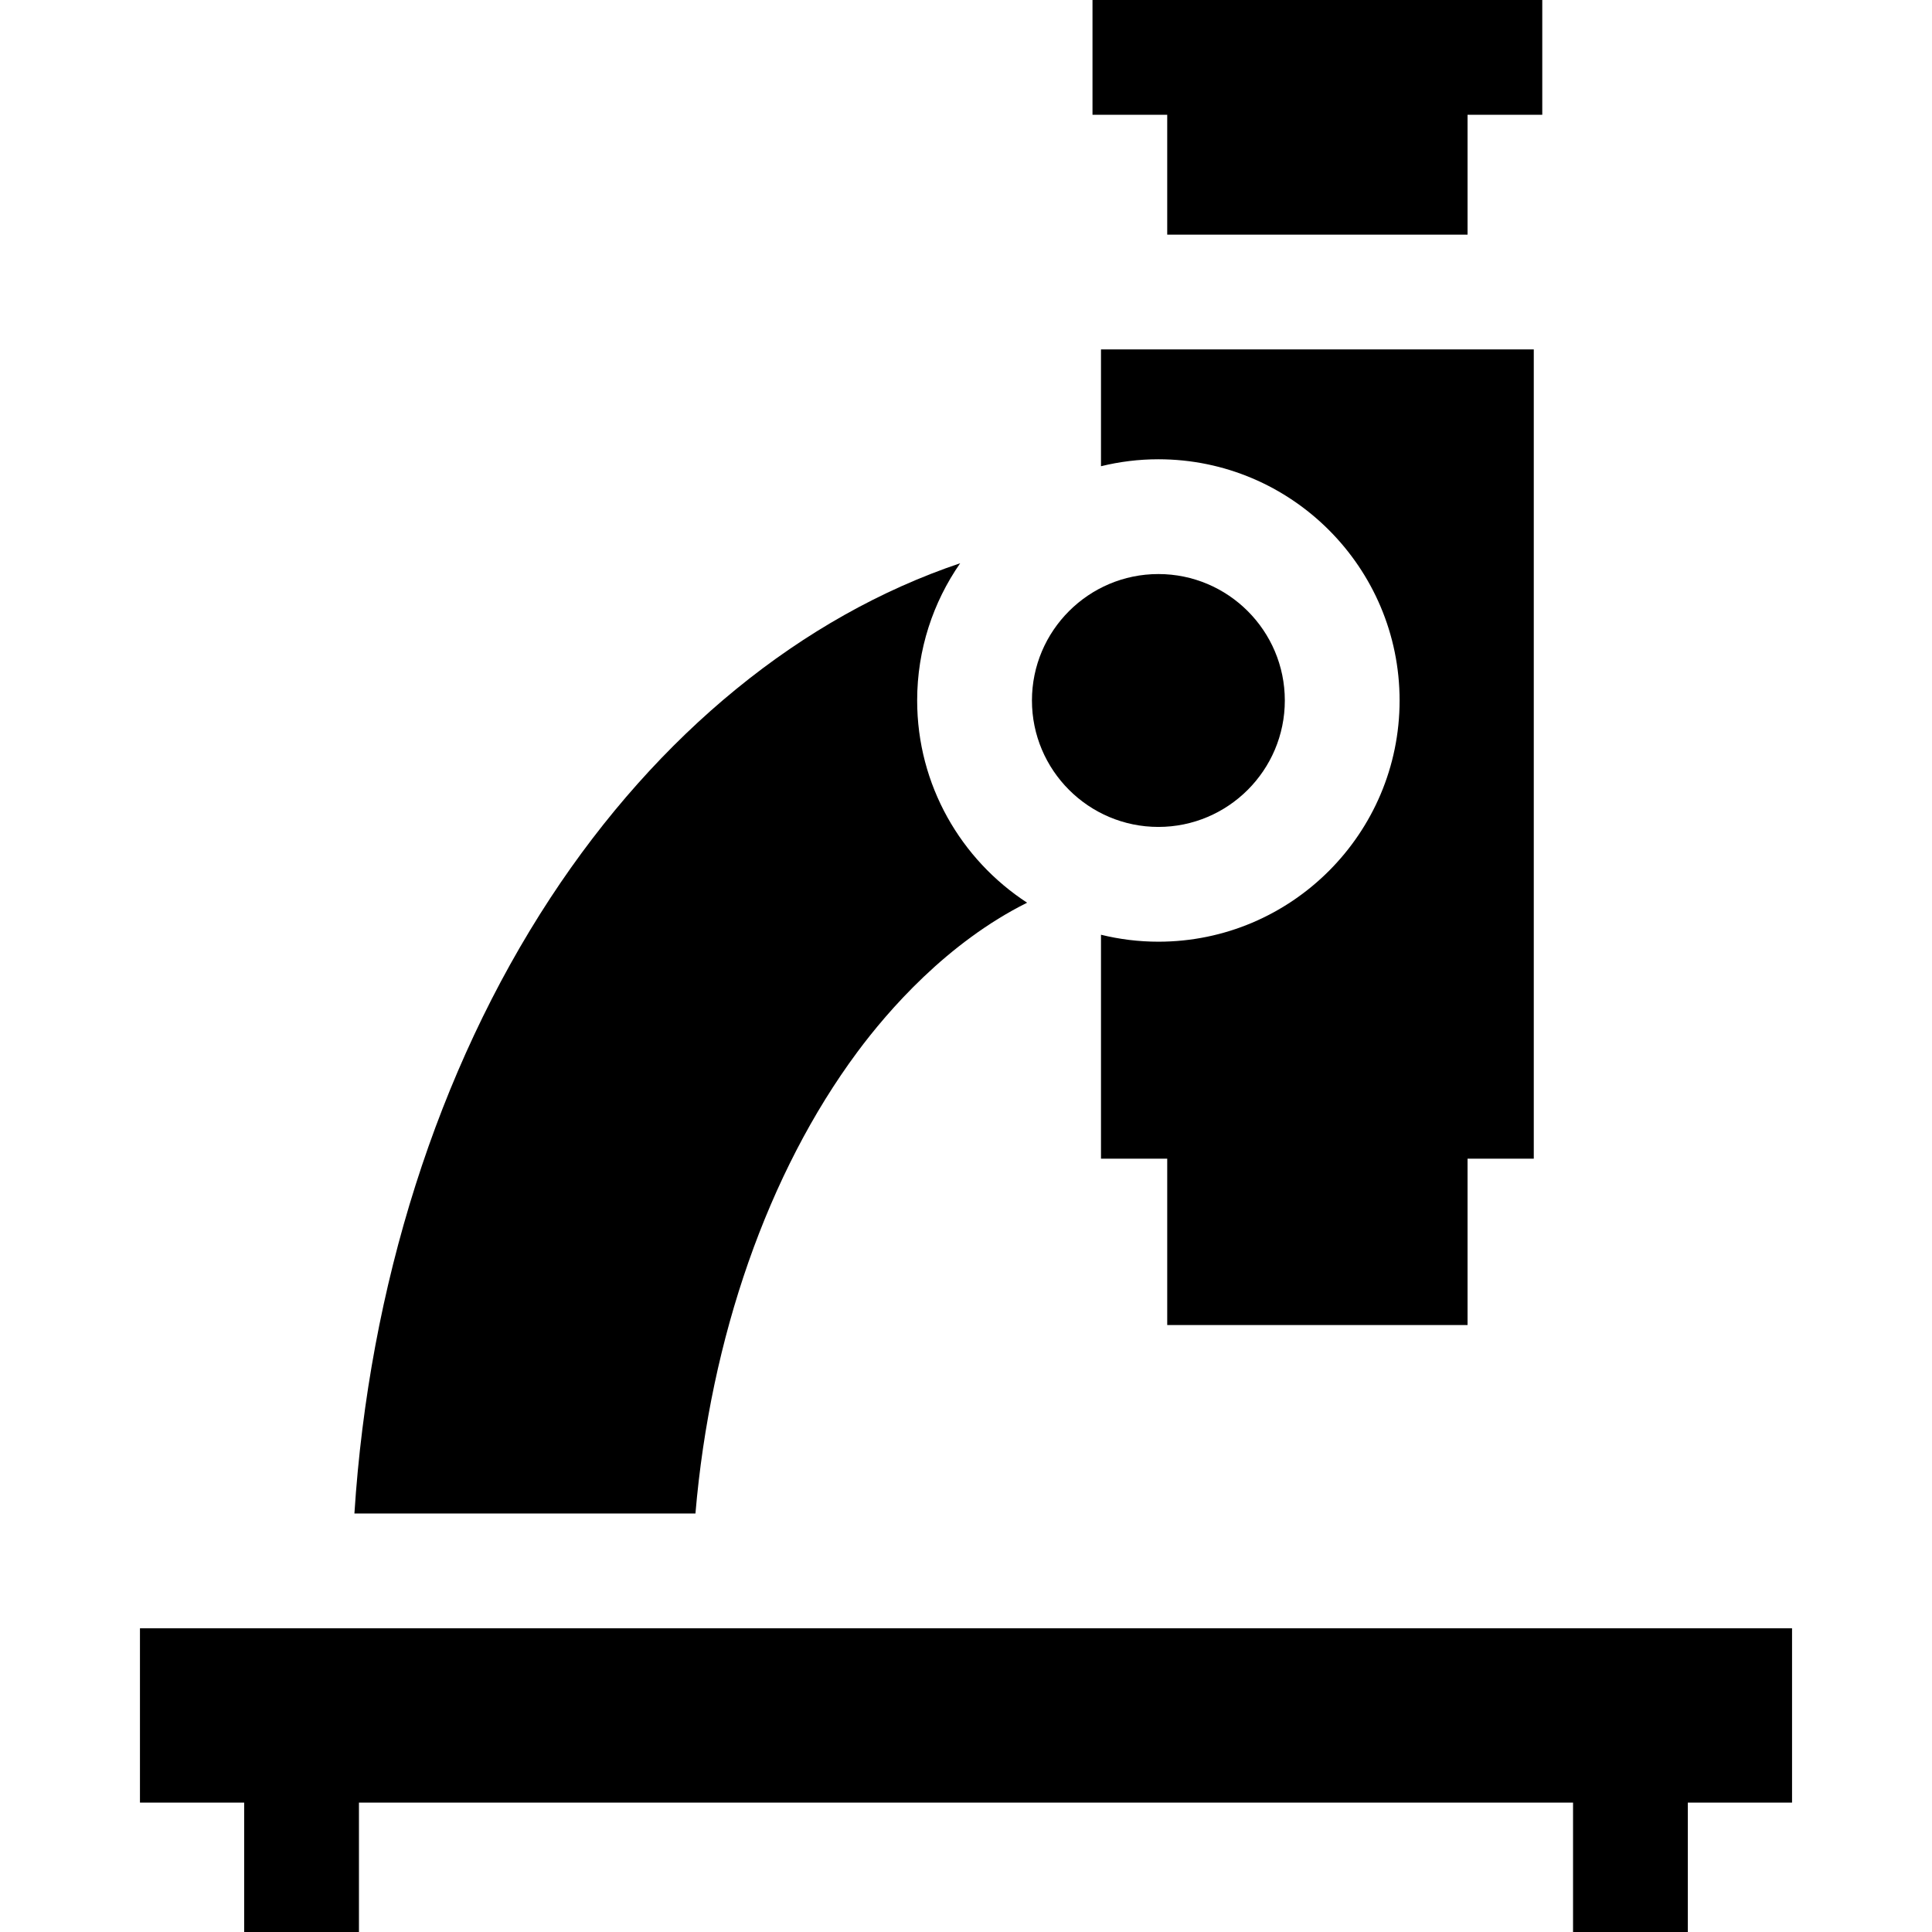
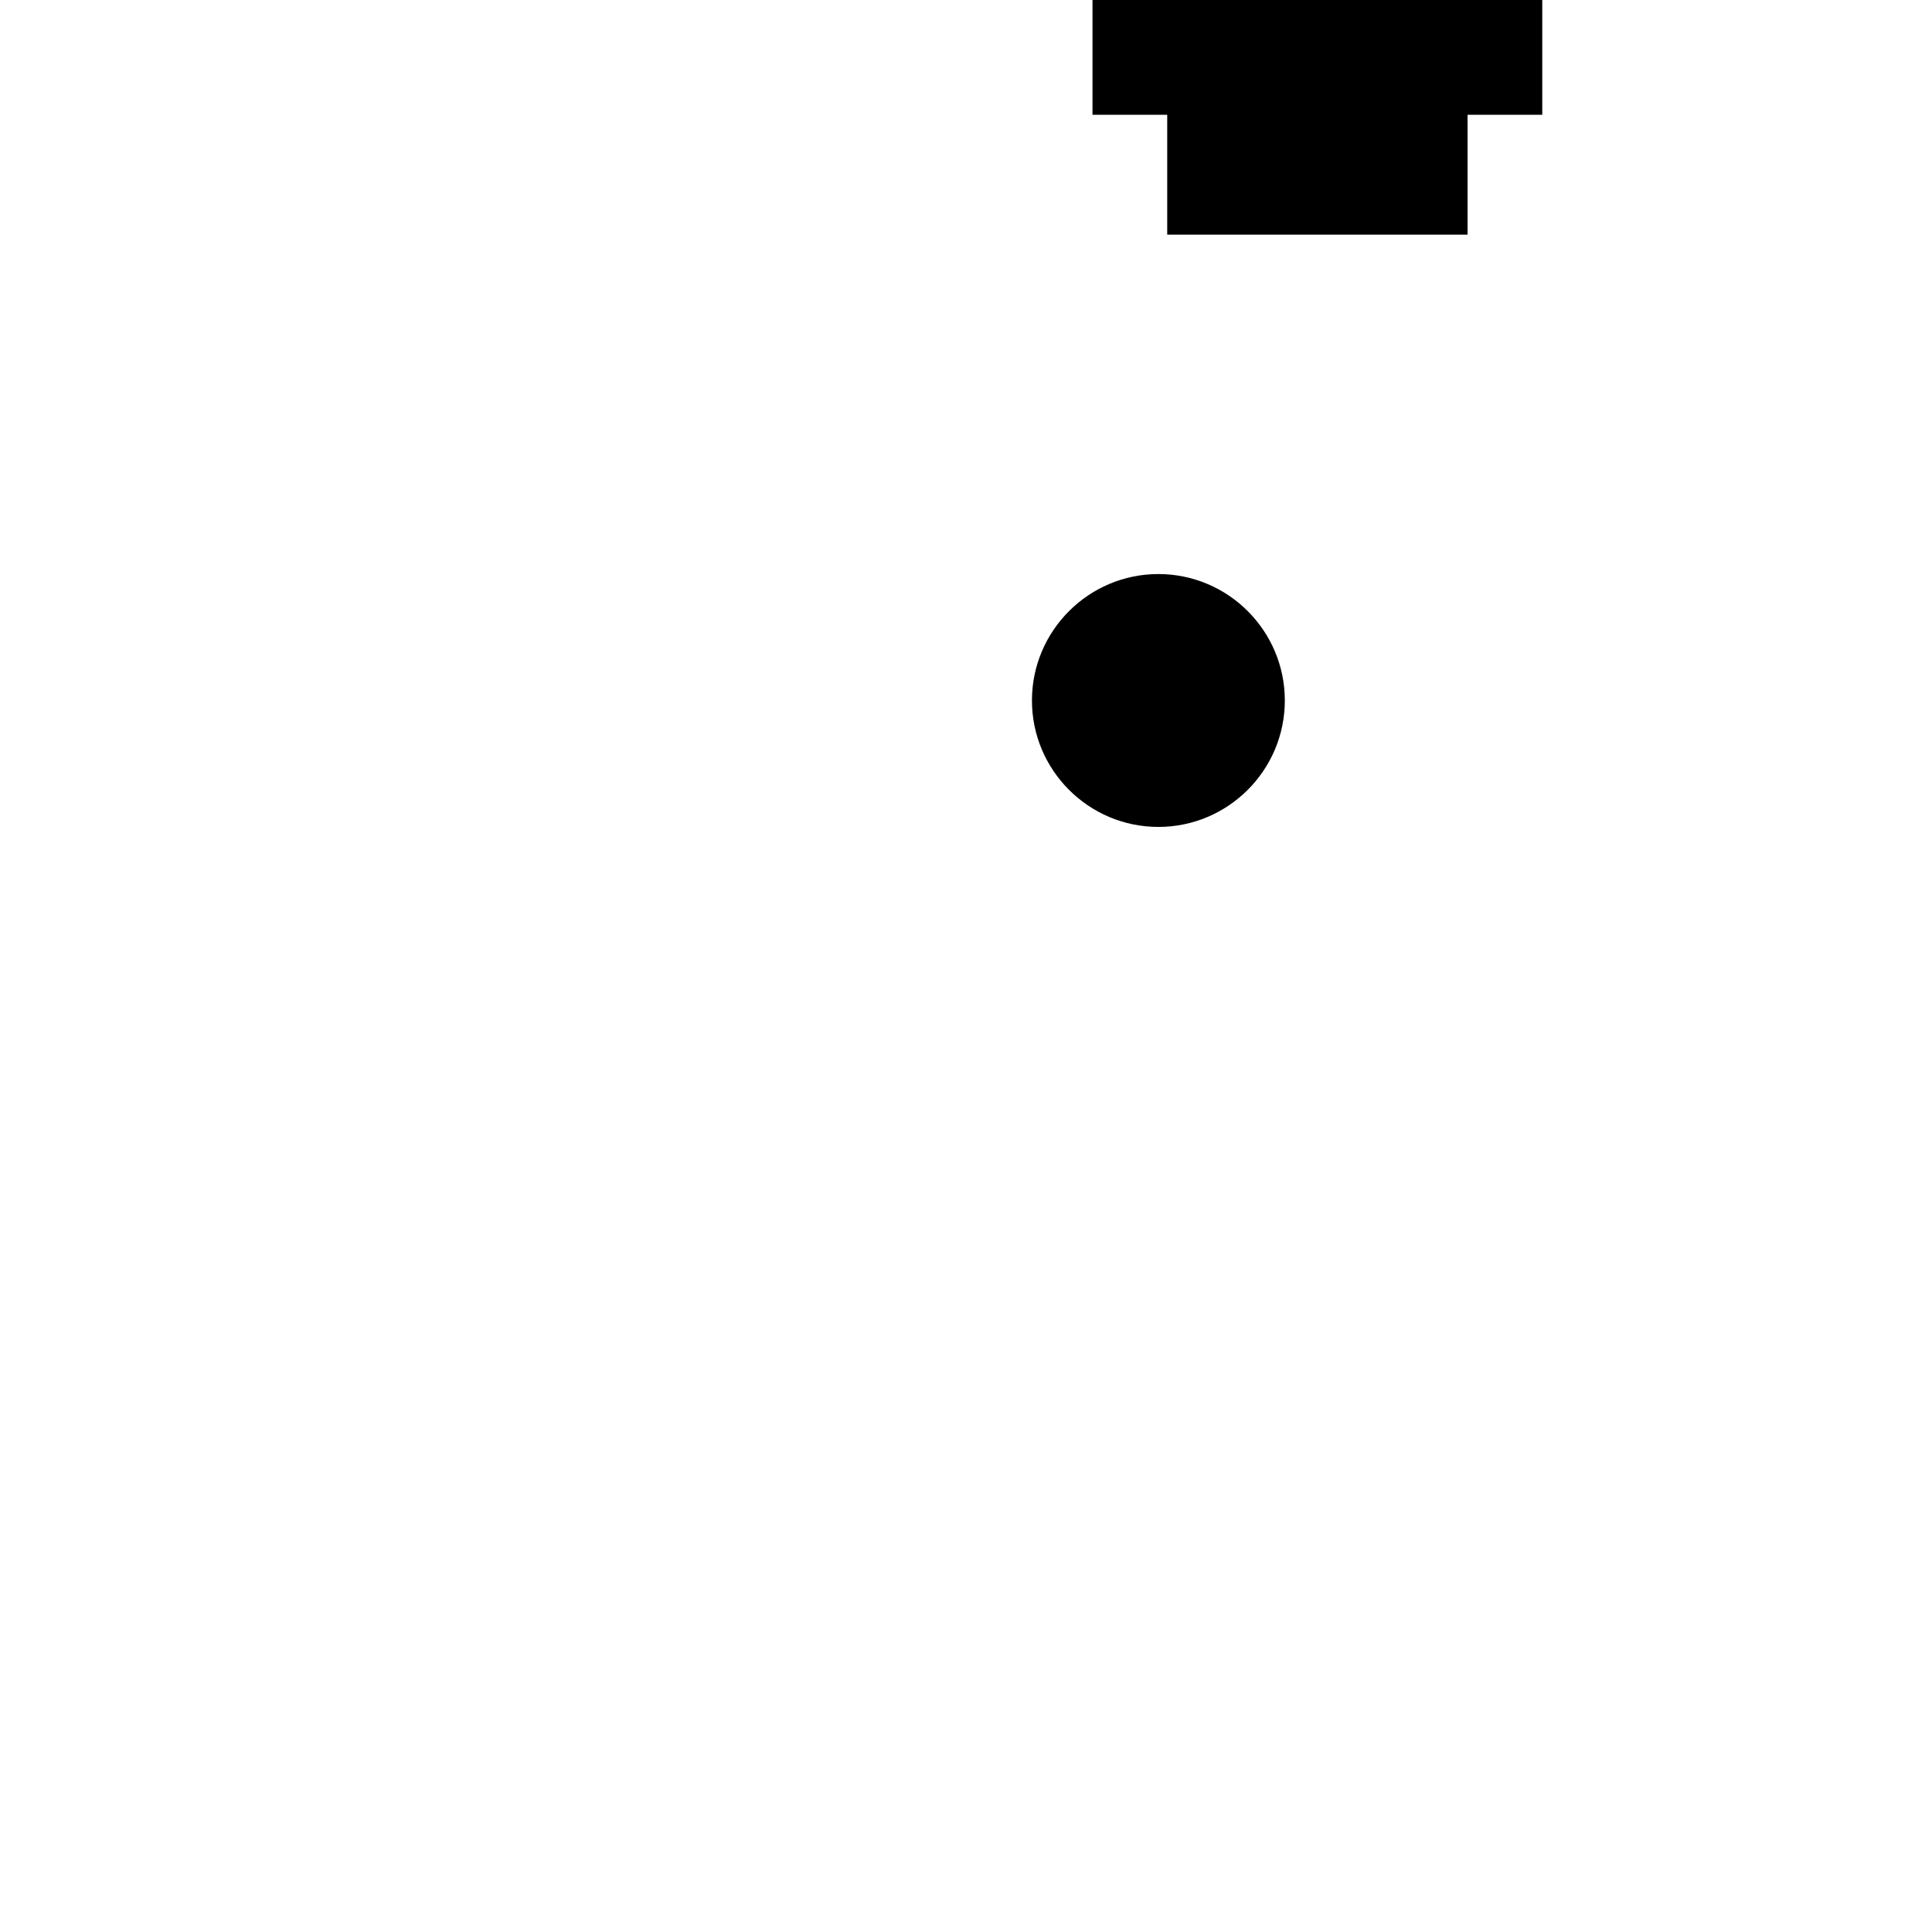
<svg xmlns="http://www.w3.org/2000/svg" fill="#000000" height="800px" width="800px" version="1.1" id="Layer_1" viewBox="0 0 512 512" xml:space="preserve">
  <g>
    <g>
-       <polygon points="37.09,431.517 37.09,477.708 64.709,477.708 64.709,512 95.126,512 95.126,477.708 416.873,477.708 416.873,512     447.29,512 447.29,477.708 474.91,477.708 474.91,431.517   " />
-     </g>
+       </g>
  </g>
  <g>
    <g>
-       <path d="M291.774,92.601v30.954c4.878-1.195,9.969-1.843,15.209-1.843c35.248,0,63.925,28.676,63.925,63.925    c0,35.247-28.676,63.924-63.925,63.924c-5.241,0-10.331-0.648-15.209-1.843v59.344h17.552v44.096h79.589v-44.096h17.552V92.601    H291.774z" />
-     </g>
+       </g>
  </g>
  <g>
    <g>
      <polygon points="388.915,0 309.326,0 289.523,0 289.523,30.417 309.326,30.417 309.326,62.184 388.915,62.184 388.915,30.417     408.717,30.417 408.717,0   " />
    </g>
  </g>
  <g>
    <g>
-       <path d="M243.058,185.637c0-13.506,4.222-26.039,11.399-36.372c-41.906,14.111-80.018,45.105-108.625,88.743    c-29.889,45.596-48.042,102.904-51.91,163.092h90.377V401.1c3.967-46.563,19.187-90.316,42.889-122.281    c8.15-10.99,23.795-29.017,45.006-39.594C254.674,227.811,243.058,208.061,243.058,185.637z" />
-     </g>
+       </g>
  </g>
  <g>
    <g>
      <path d="M306.984,152.129c-18.476,0-33.508,15.031-33.508,33.508c0,18.475,15.031,33.507,33.508,33.507    c18.476,0,33.508-15.031,33.508-33.507C340.491,167.16,325.46,152.129,306.984,152.129z" />
    </g>
  </g>
</svg>